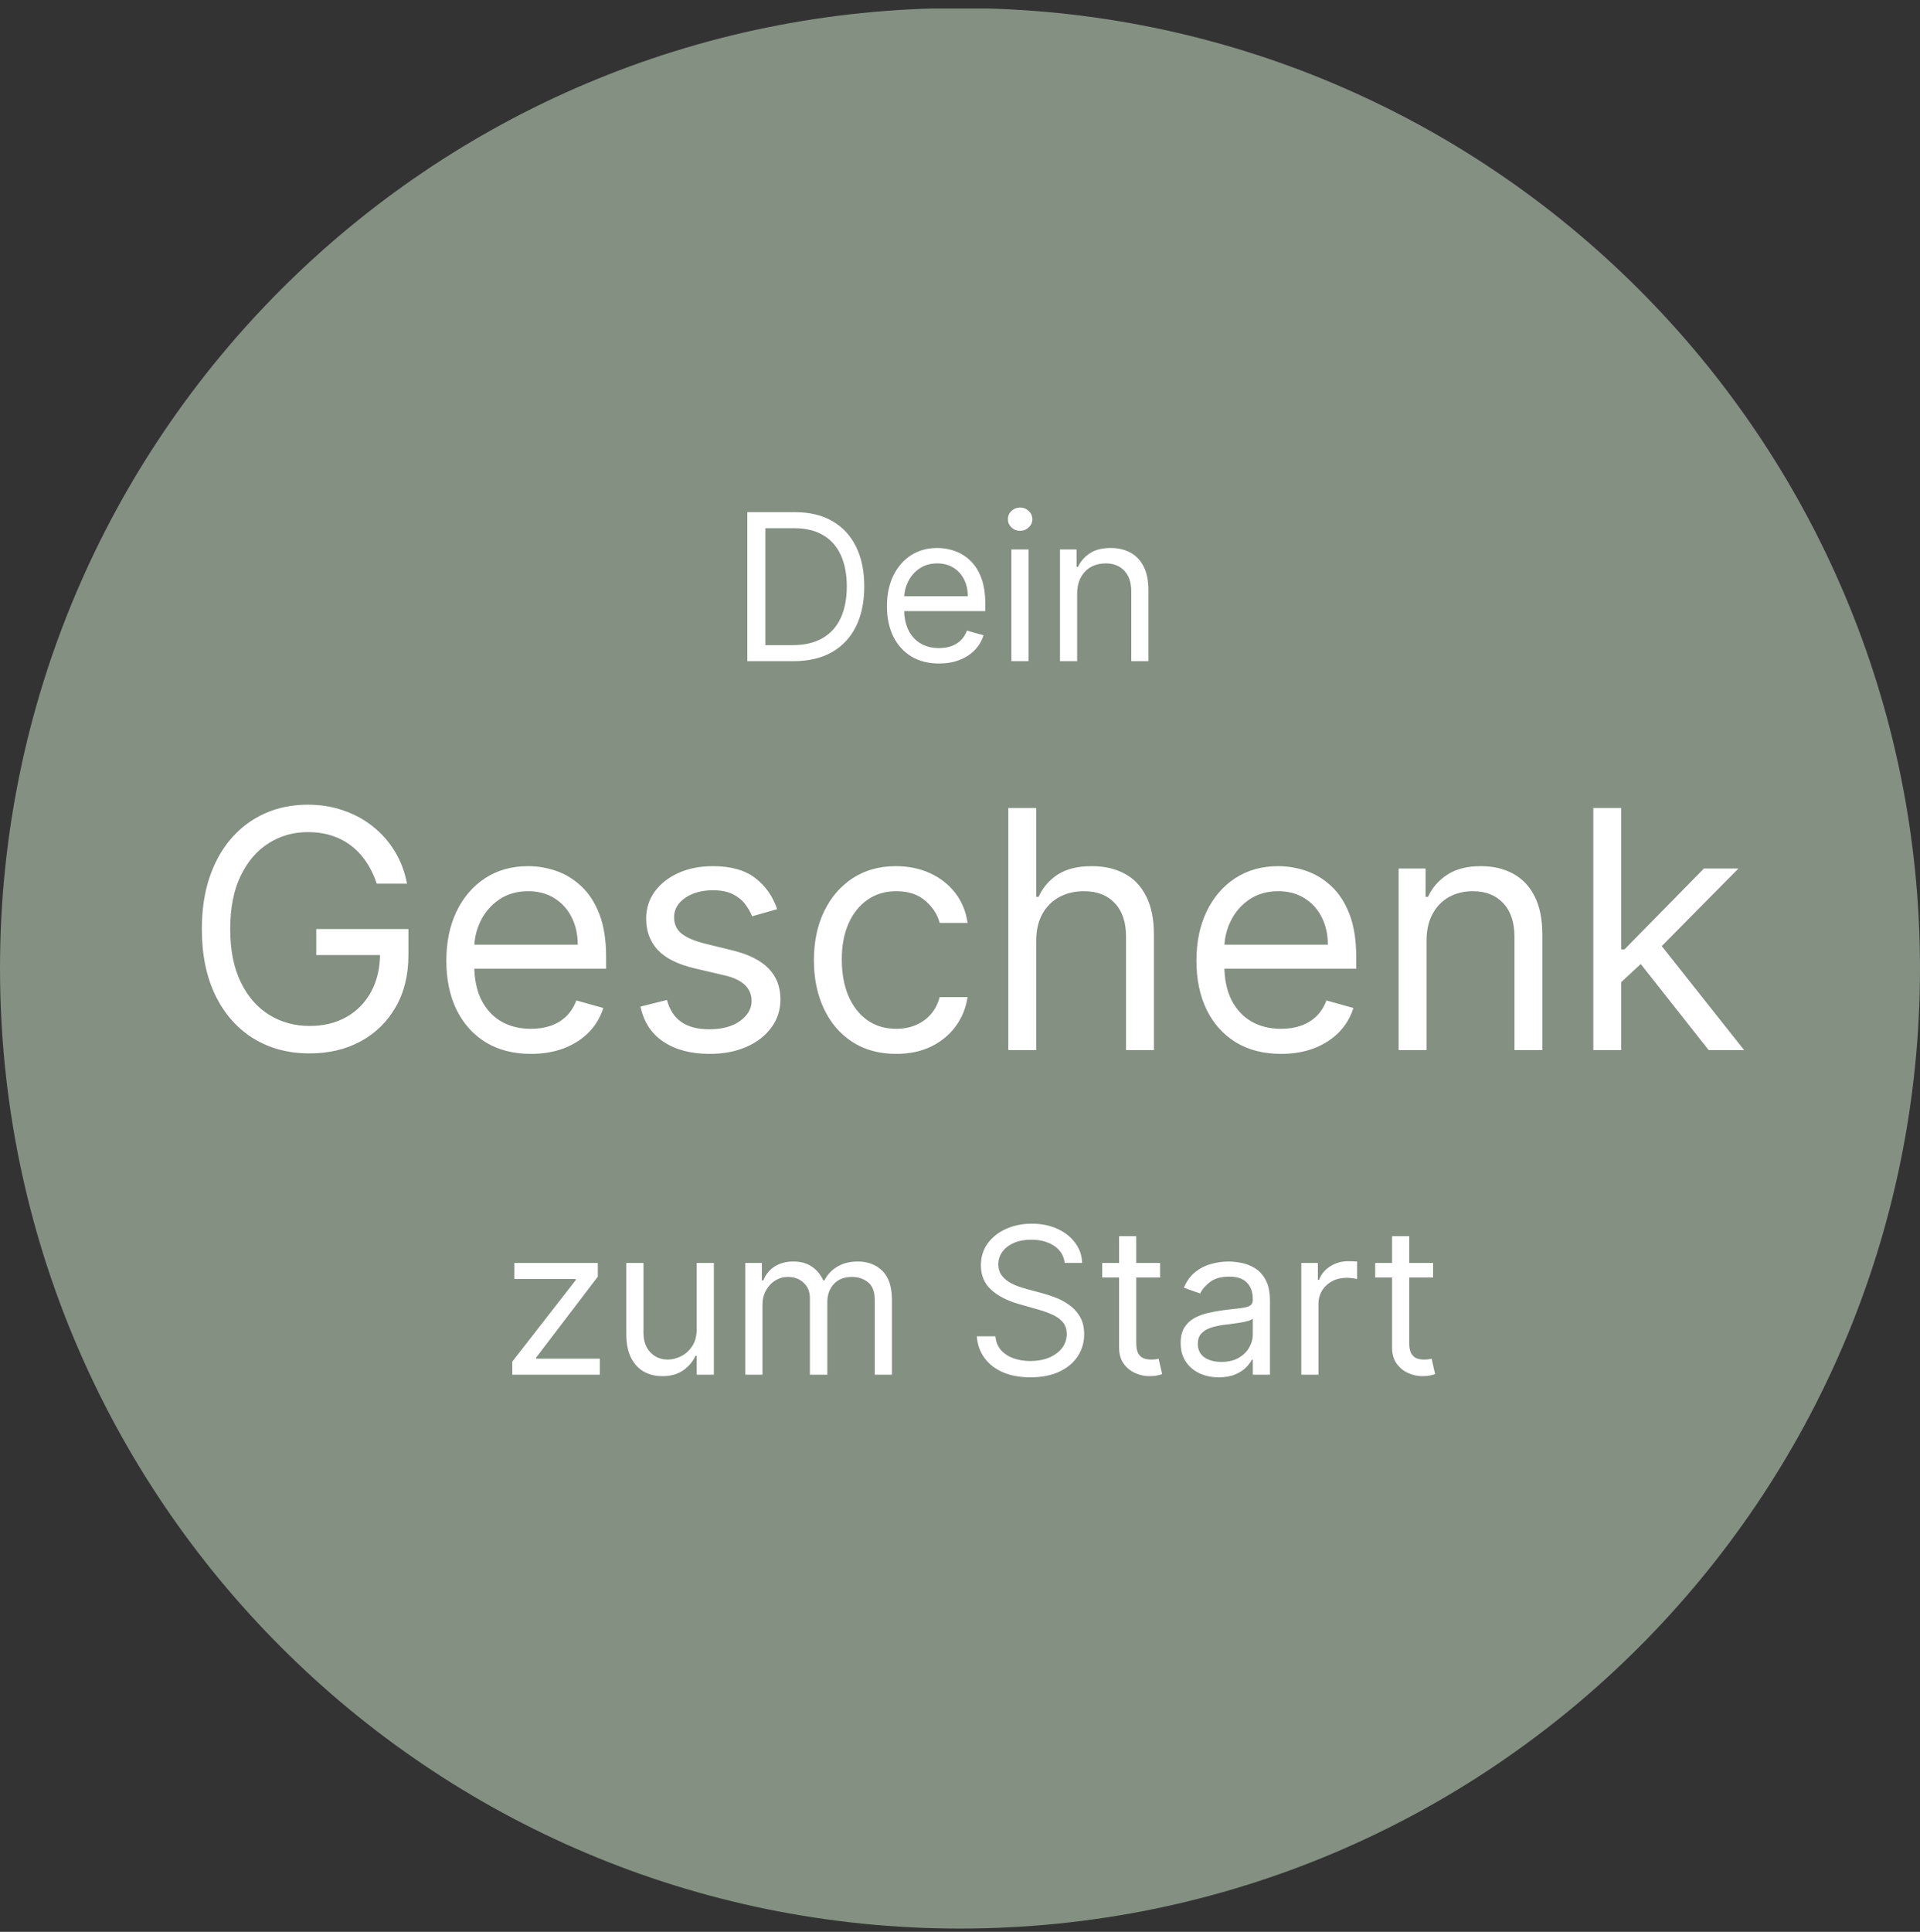
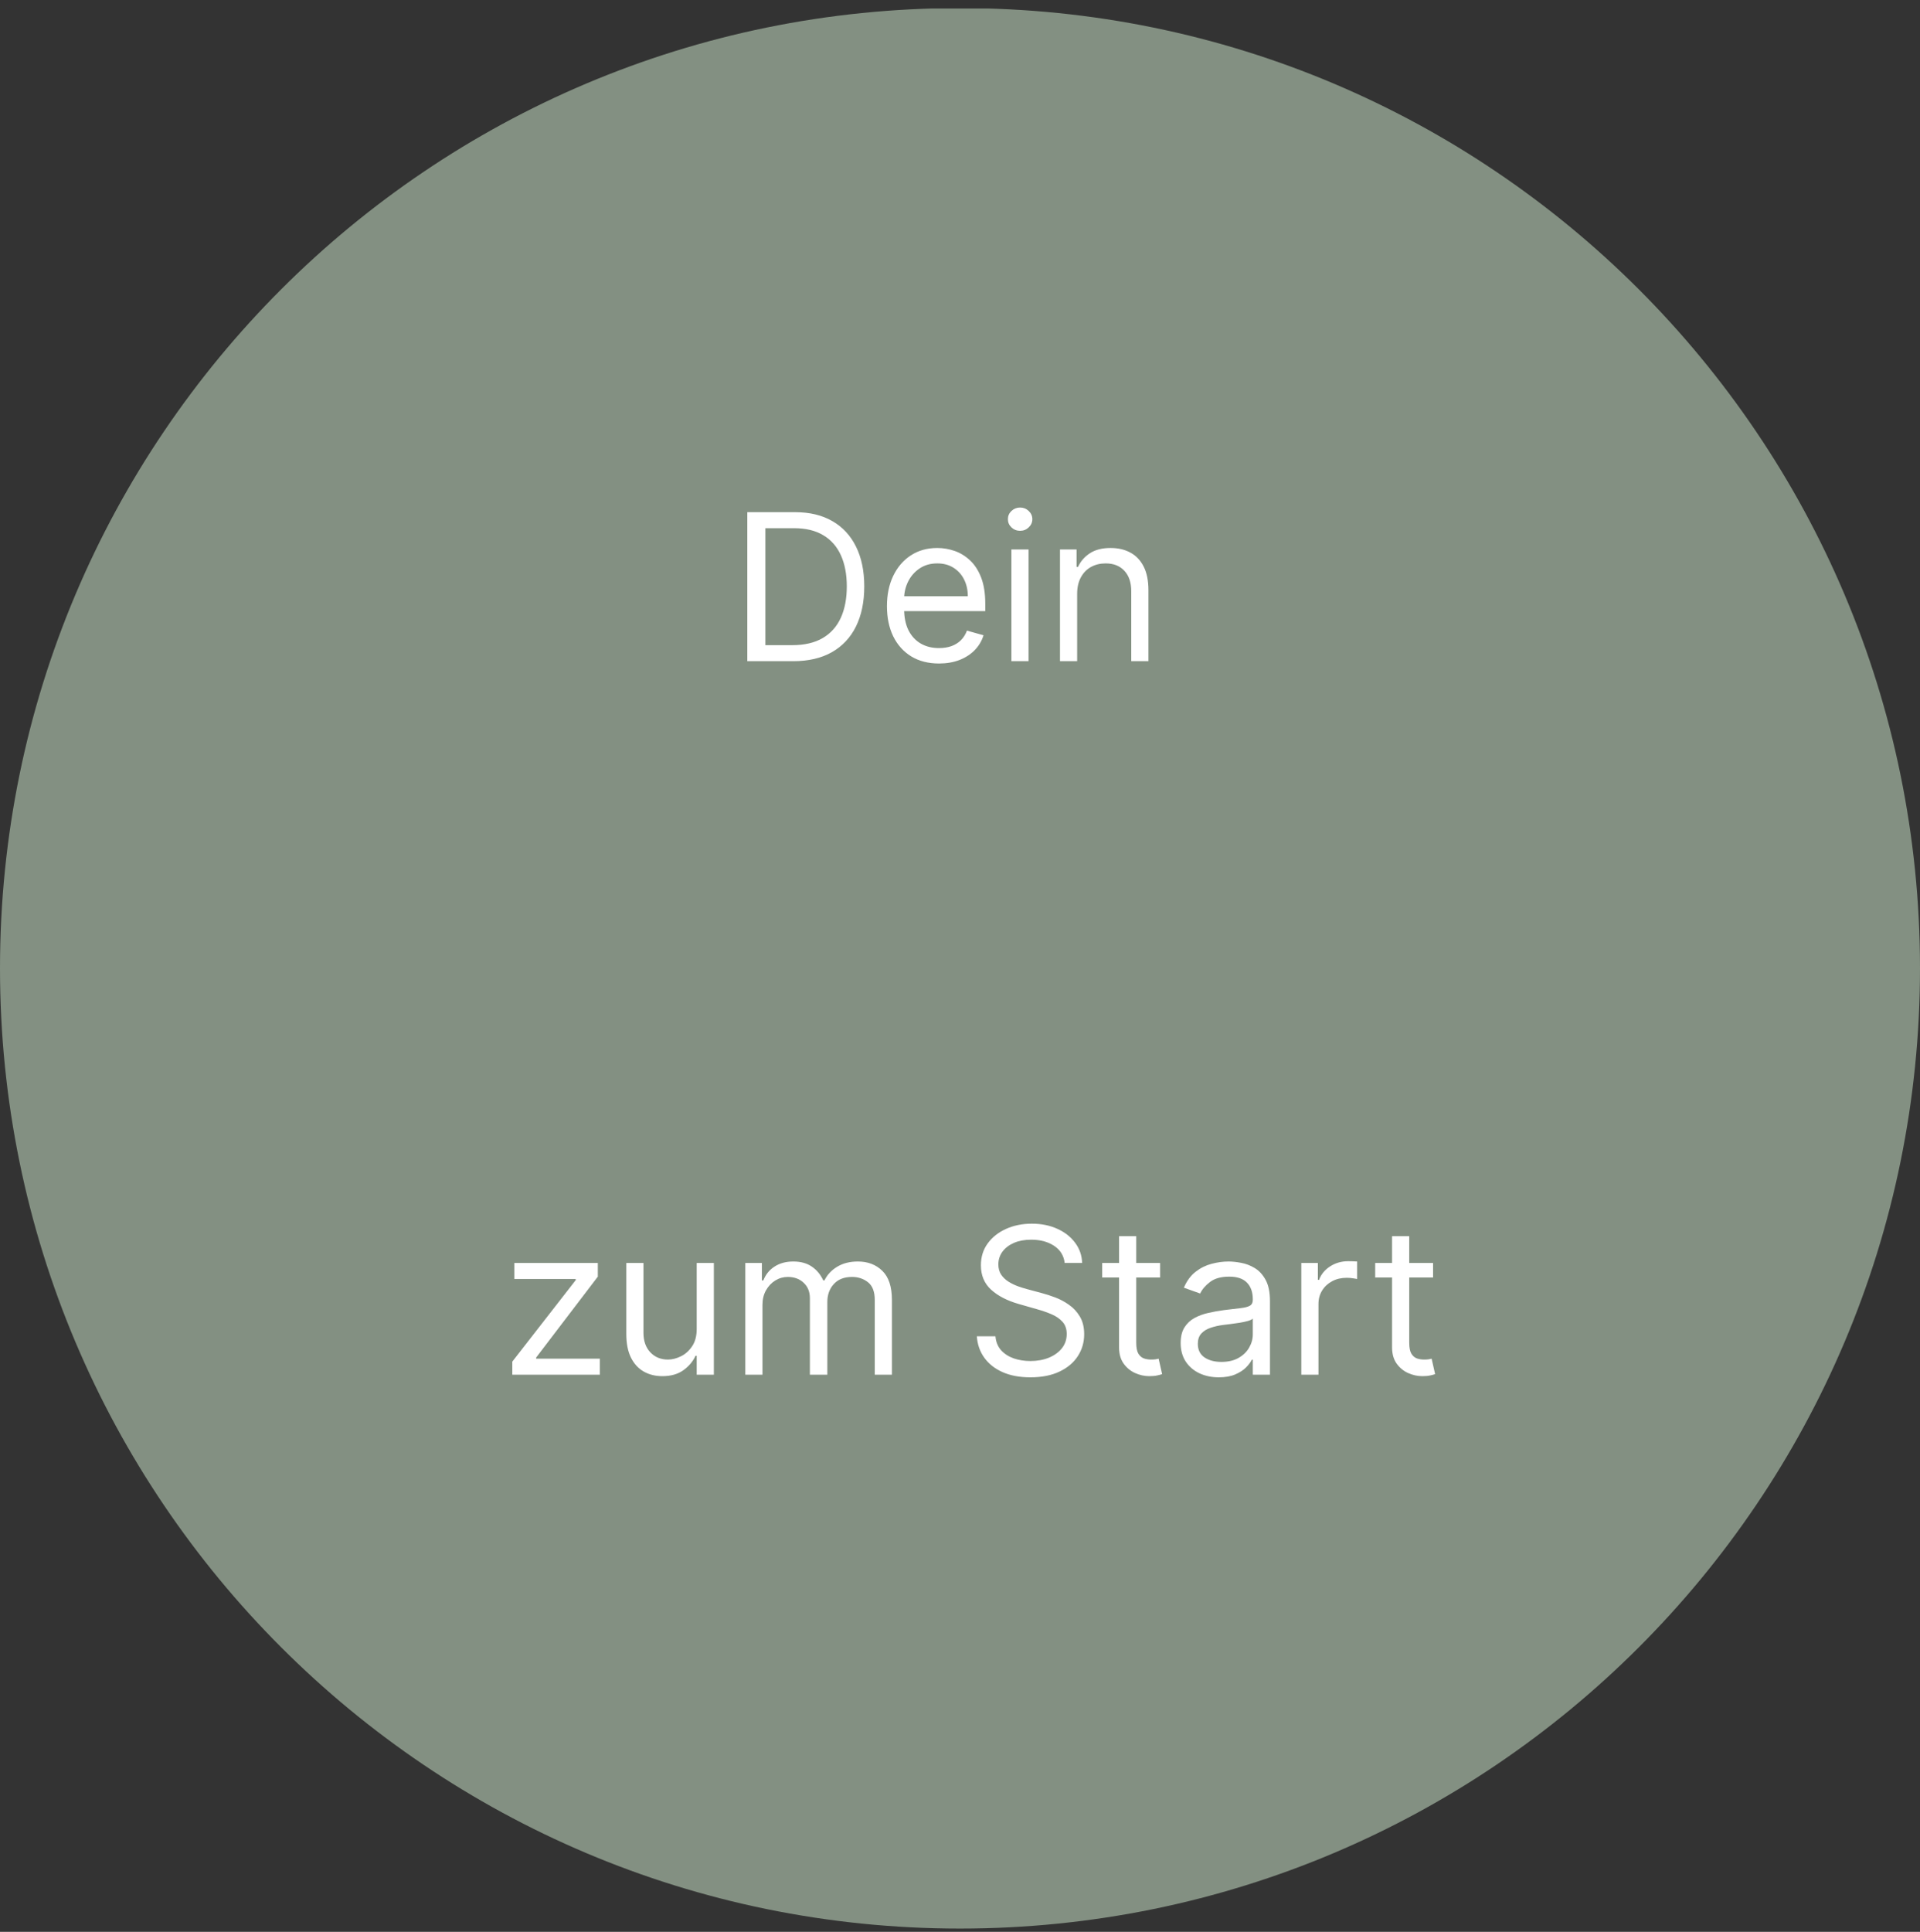
<svg xmlns="http://www.w3.org/2000/svg" width="169" height="170" viewBox="0 0 169 170" fill="none">
  <rect x="0" y="0" width="169" height="170" fill="#333333" stroke="none" />
  <g clip-path="url(#clip0_31_69)">
    <path d="M84.5 169.712C131.168 169.712 169 131.88 169 85.212C169 38.544 131.168 0.712 84.5 0.712C37.832 0.712 0 38.544 0 85.212C0 131.88 37.832 169.712 84.5 169.712Z" fill="#839082" />
    <path d="M69.825 58.183H65.779V45.072H70.004C71.276 45.072 72.364 45.335 73.269 45.86C74.174 46.38 74.867 47.129 75.349 48.107C75.832 49.08 76.073 50.245 76.073 51.602C76.073 52.968 75.829 54.143 75.343 55.129C74.856 56.111 74.148 56.866 73.218 57.395C72.287 57.92 71.156 58.183 69.825 58.183ZM67.367 56.774H69.722C70.806 56.774 71.705 56.565 72.417 56.147C73.13 55.729 73.661 55.133 74.011 54.361C74.361 53.589 74.536 52.669 74.536 51.602C74.536 50.544 74.363 49.632 74.018 48.868C73.672 48.1 73.156 47.511 72.469 47.102C71.781 46.688 70.926 46.481 69.902 46.481H67.367V56.774ZM82.653 58.388C81.706 58.388 80.889 58.178 80.202 57.76C79.519 57.338 78.992 56.749 78.62 55.993C78.253 55.234 78.07 54.35 78.07 53.343C78.07 52.336 78.253 51.448 78.62 50.68C78.992 49.908 79.508 49.306 80.17 48.875C80.835 48.44 81.612 48.222 82.5 48.222C83.012 48.222 83.518 48.307 84.017 48.478C84.516 48.649 84.971 48.926 85.38 49.31C85.79 49.69 86.117 50.194 86.36 50.821C86.603 51.448 86.725 52.221 86.725 53.138V53.778H79.145V52.472H85.188C85.188 51.918 85.077 51.423 84.856 50.987C84.638 50.552 84.326 50.209 83.921 49.957C83.52 49.705 83.046 49.579 82.5 49.579C81.898 49.579 81.377 49.728 80.938 50.027C80.502 50.322 80.168 50.706 79.933 51.179C79.698 51.653 79.581 52.161 79.581 52.703V53.574C79.581 54.316 79.709 54.946 79.965 55.462C80.225 55.974 80.586 56.365 81.047 56.633C81.507 56.898 82.043 57.03 82.653 57.03C83.05 57.03 83.409 56.975 83.729 56.864C84.053 56.749 84.333 56.578 84.567 56.352C84.802 56.121 84.984 55.835 85.112 55.494L86.571 55.904C86.418 56.399 86.159 56.834 85.796 57.21C85.434 57.581 84.986 57.871 84.452 58.08C83.919 58.285 83.319 58.388 82.653 58.388ZM89.023 58.183V48.35H90.534V58.183H89.023ZM89.791 46.711C89.497 46.711 89.243 46.611 89.029 46.41C88.82 46.21 88.716 45.968 88.716 45.687C88.716 45.405 88.82 45.164 89.029 44.964C89.243 44.763 89.497 44.663 89.791 44.663C90.085 44.663 90.337 44.763 90.546 44.964C90.76 45.164 90.867 45.405 90.867 45.687C90.867 45.968 90.76 46.21 90.546 46.41C90.337 46.611 90.085 46.711 89.791 46.711ZM94.811 52.268V58.183H93.301V48.35H94.76V49.886H94.888C95.119 49.387 95.469 48.986 95.938 48.683C96.408 48.376 97.014 48.222 97.756 48.222C98.422 48.222 99.004 48.358 99.504 48.632C100.003 48.9 100.391 49.31 100.669 49.861C100.946 50.407 101.085 51.098 101.085 51.935V58.183H99.574V52.037C99.574 51.265 99.374 50.663 98.972 50.232C98.571 49.797 98.021 49.579 97.321 49.579C96.839 49.579 96.408 49.684 96.028 49.893C95.652 50.102 95.356 50.407 95.138 50.808C94.92 51.209 94.811 51.696 94.811 52.268Z" fill="white" />
-     <path d="M33.162 77.761C32.933 77.06 32.632 76.433 32.257 75.878C31.89 75.316 31.449 74.838 30.936 74.442C30.43 74.047 29.854 73.745 29.209 73.537C28.564 73.329 27.857 73.225 27.087 73.225C25.825 73.225 24.677 73.551 23.644 74.203C22.611 74.855 21.789 75.815 21.179 77.084C20.568 78.353 20.263 79.91 20.263 81.755C20.263 83.6 20.572 85.157 21.189 86.426C21.806 87.695 22.642 88.655 23.696 89.307C24.75 89.959 25.936 90.285 27.254 90.285C28.474 90.285 29.549 90.025 30.479 89.505C31.415 88.978 32.143 88.236 32.663 87.279C33.19 86.315 33.454 85.181 33.454 83.877L34.244 84.044H27.836V81.755H35.95V84.044C35.95 85.798 35.576 87.324 34.827 88.621C34.085 89.918 33.058 90.923 31.748 91.637C30.444 92.345 28.946 92.698 27.254 92.698C25.367 92.698 23.71 92.255 22.281 91.367C20.86 90.479 19.75 89.217 18.953 87.581C18.162 85.944 17.767 84.002 17.767 81.755C17.767 80.07 17.992 78.555 18.443 77.209C18.901 75.857 19.546 74.706 20.378 73.756C21.21 72.805 22.195 72.077 23.332 71.571C24.469 71.065 25.721 70.812 27.087 70.812C28.211 70.812 29.258 70.982 30.229 71.321C31.207 71.654 32.077 72.129 32.84 72.747C33.61 73.357 34.251 74.088 34.764 74.942C35.278 75.788 35.631 76.727 35.825 77.761H33.162ZM46.735 92.74C45.195 92.74 43.867 92.4 42.751 91.721C41.641 91.034 40.785 90.077 40.181 88.85C39.585 87.615 39.287 86.18 39.287 84.543C39.287 82.906 39.585 81.464 40.181 80.216C40.785 78.96 41.624 77.983 42.699 77.282C43.781 76.575 45.043 76.221 46.485 76.221C47.318 76.221 48.139 76.36 48.951 76.637C49.762 76.915 50.501 77.365 51.166 77.989C51.832 78.607 52.363 79.425 52.758 80.444C53.153 81.464 53.351 82.719 53.351 84.21V85.25H41.034V83.128H50.854C50.854 82.227 50.674 81.422 50.313 80.715C49.96 80.007 49.453 79.449 48.795 79.04C48.143 78.631 47.373 78.426 46.485 78.426C45.507 78.426 44.661 78.669 43.947 79.154C43.24 79.633 42.695 80.257 42.314 81.027C41.932 81.797 41.742 82.622 41.742 83.503V84.918C41.742 86.124 41.95 87.147 42.366 87.986C42.789 88.818 43.375 89.453 44.124 89.89C44.873 90.32 45.743 90.535 46.735 90.535C47.38 90.535 47.962 90.445 48.483 90.264C49.01 90.077 49.464 89.8 49.845 89.432C50.227 89.058 50.521 88.593 50.73 88.038L53.101 88.704C52.852 89.508 52.432 90.216 51.843 90.826C51.253 91.429 50.525 91.901 49.658 92.241C48.791 92.574 47.817 92.74 46.735 92.74ZM68.403 80.007L66.198 80.632C66.059 80.264 65.855 79.907 65.584 79.56C65.321 79.207 64.96 78.915 64.502 78.686C64.045 78.457 63.459 78.343 62.744 78.343C61.767 78.343 60.952 78.569 60.3 79.019C59.655 79.463 59.332 80.028 59.332 80.715C59.332 81.325 59.554 81.807 59.998 82.161C60.442 82.514 61.135 82.809 62.078 83.045L64.45 83.627C65.879 83.974 66.943 84.505 67.644 85.219C68.344 85.927 68.695 86.838 68.695 87.955C68.695 88.87 68.431 89.689 67.904 90.41C67.384 91.131 66.656 91.7 65.719 92.116C64.783 92.532 63.694 92.74 62.453 92.74C60.823 92.74 59.474 92.386 58.407 91.679C57.339 90.972 56.662 89.938 56.378 88.579L58.708 87.997C58.93 88.856 59.35 89.501 59.967 89.931C60.591 90.361 61.406 90.576 62.411 90.576C63.556 90.576 64.464 90.334 65.137 89.848C65.817 89.356 66.156 88.766 66.156 88.08C66.156 87.525 65.962 87.06 65.574 86.686C65.185 86.304 64.589 86.02 63.785 85.833L61.121 85.209C59.658 84.862 58.583 84.325 57.897 83.596C57.217 82.861 56.877 81.942 56.877 80.84C56.877 79.938 57.13 79.141 57.637 78.447C58.15 77.754 58.847 77.209 59.728 76.814C60.615 76.419 61.621 76.221 62.744 76.221C64.326 76.221 65.567 76.568 66.468 77.261C67.377 77.955 68.022 78.87 68.403 80.007ZM78.881 92.74C77.383 92.74 76.093 92.386 75.011 91.679C73.93 90.972 73.097 89.997 72.515 88.756C71.932 87.515 71.641 86.096 71.641 84.501C71.641 82.879 71.939 81.447 72.536 80.205C73.139 78.957 73.978 77.983 75.053 77.282C76.135 76.575 77.397 76.221 78.84 76.221C79.963 76.221 80.975 76.429 81.877 76.845C82.779 77.261 83.517 77.844 84.093 78.593C84.668 79.342 85.025 80.216 85.164 81.214H82.709C82.522 80.486 82.106 79.841 81.461 79.279C80.823 78.711 79.963 78.426 78.881 78.426C77.924 78.426 77.085 78.676 76.364 79.175C75.649 79.668 75.091 80.365 74.689 81.266C74.294 82.161 74.096 83.211 74.096 84.418C74.096 85.653 74.29 86.728 74.678 87.643C75.074 88.558 75.629 89.269 76.343 89.775C77.064 90.282 77.91 90.535 78.881 90.535C79.519 90.535 80.098 90.424 80.618 90.202C81.138 89.98 81.579 89.661 81.939 89.245C82.3 88.829 82.557 88.329 82.709 87.747H85.164C85.025 88.69 84.682 89.54 84.134 90.296C83.593 91.044 82.876 91.641 81.981 92.085C81.093 92.522 80.06 92.74 78.881 92.74ZM91.208 82.795V92.407H88.753V71.103H91.208V78.926H91.416C91.791 78.1 92.352 77.445 93.101 76.96C93.857 76.467 94.863 76.221 96.118 76.221C97.207 76.221 98.16 76.439 98.979 76.876C99.797 77.306 100.432 77.969 100.882 78.863C101.34 79.751 101.569 80.881 101.569 82.254V92.407H99.114V82.421C99.114 81.152 98.784 80.171 98.126 79.477C97.474 78.776 96.569 78.426 95.411 78.426C94.606 78.426 93.885 78.596 93.247 78.936C92.616 79.276 92.117 79.772 91.749 80.424C91.388 81.076 91.208 81.866 91.208 82.795ZM112.759 92.74C111.22 92.74 109.892 92.4 108.775 91.721C107.666 91.034 106.809 90.077 106.206 88.85C105.609 87.615 105.311 86.18 105.311 84.543C105.311 82.906 105.609 81.464 106.206 80.216C106.809 78.96 107.648 77.983 108.723 77.282C109.805 76.575 111.067 76.221 112.51 76.221C113.342 76.221 114.164 76.36 114.975 76.637C115.786 76.915 116.525 77.365 117.191 77.989C117.857 78.607 118.387 79.425 118.782 80.444C119.178 81.464 119.375 82.719 119.375 84.21V85.25H107.059V83.128H116.879C116.879 82.227 116.698 81.422 116.338 80.715C115.984 80.007 115.478 79.449 114.819 79.04C114.167 78.631 113.397 78.426 112.51 78.426C111.532 78.426 110.686 78.669 109.971 79.154C109.264 79.633 108.72 80.257 108.338 81.027C107.957 81.797 107.766 82.622 107.766 83.503V84.918C107.766 86.124 107.974 87.147 108.39 87.986C108.813 88.818 109.399 89.453 110.148 89.89C110.897 90.32 111.768 90.535 112.759 90.535C113.404 90.535 113.987 90.445 114.507 90.264C115.034 90.077 115.488 89.8 115.87 89.432C116.251 89.058 116.546 88.593 116.754 88.038L119.126 88.704C118.876 89.508 118.456 90.216 117.867 90.826C117.277 91.429 116.549 91.901 115.682 92.241C114.816 92.574 113.841 92.74 112.759 92.74ZM125.565 82.795V92.407H123.11V76.429H125.482V78.926H125.69C126.064 78.114 126.633 77.462 127.396 76.97C128.158 76.471 129.143 76.221 130.35 76.221C131.432 76.221 132.378 76.443 133.19 76.887C134.001 77.324 134.632 77.989 135.083 78.884C135.534 79.772 135.759 80.895 135.759 82.254V92.407H133.304V82.421C133.304 81.166 132.978 80.188 132.326 79.487C131.674 78.78 130.78 78.426 129.643 78.426C128.859 78.426 128.158 78.596 127.541 78.936C126.931 79.276 126.449 79.772 126.095 80.424C125.742 81.076 125.565 81.866 125.565 82.795ZM142.534 86.582L142.492 83.544H142.991L149.982 76.429H153.019L145.571 83.96H145.363L142.534 86.582ZM140.245 92.407V71.103H142.7V92.407H140.245ZM150.398 92.407L144.157 84.501L145.904 82.795L153.519 92.407H150.398Z" fill="white" />
    <path d="M45.093 120.973V119.82L50.675 112.651V112.548H45.273V111.14H52.621V112.343L47.193 119.462V119.564H52.801V120.973H45.093ZM61.324 116.953V111.14H62.835V120.973H61.324V119.308H61.222C60.991 119.808 60.633 120.232 60.146 120.582C59.66 120.928 59.045 121.101 58.303 121.101C57.688 121.101 57.142 120.966 56.664 120.697C56.186 120.424 55.81 120.015 55.537 119.468C55.264 118.918 55.128 118.224 55.128 117.388V111.14H56.638V117.285C56.638 118.002 56.839 118.574 57.24 119.001C57.646 119.428 58.162 119.641 58.789 119.641C59.165 119.641 59.547 119.545 59.935 119.353C60.328 119.161 60.656 118.867 60.921 118.47C61.19 118.073 61.324 117.567 61.324 116.953ZM65.602 120.973V111.14H67.062V112.676H67.19C67.394 112.151 67.725 111.744 68.182 111.454C68.639 111.159 69.187 111.012 69.827 111.012C70.476 111.012 71.016 111.159 71.447 111.454C71.882 111.744 72.221 112.151 72.465 112.676H72.567C72.819 112.168 73.196 111.765 73.7 111.466C74.204 111.163 74.808 111.012 75.512 111.012C76.391 111.012 77.11 111.287 77.669 111.838C78.228 112.384 78.508 113.235 78.508 114.392V120.973H76.997V114.392C76.997 113.666 76.798 113.148 76.401 112.836C76.005 112.525 75.537 112.369 74.999 112.369C74.308 112.369 73.773 112.578 73.393 112.996C73.013 113.41 72.823 113.935 72.823 114.571V120.973H71.287V114.238C71.287 113.679 71.105 113.229 70.743 112.888C70.38 112.542 69.912 112.369 69.341 112.369C68.948 112.369 68.581 112.474 68.24 112.683C67.902 112.892 67.629 113.182 67.42 113.553C67.215 113.92 67.113 114.345 67.113 114.827V120.973H65.602ZM93.714 111.14C93.638 110.491 93.326 109.988 92.78 109.629C92.234 109.271 91.563 109.091 90.77 109.091C90.189 109.091 89.681 109.185 89.246 109.373C88.815 109.561 88.478 109.819 88.235 110.148C87.996 110.476 87.876 110.85 87.876 111.268C87.876 111.618 87.959 111.919 88.126 112.171C88.296 112.418 88.514 112.625 88.779 112.792C89.043 112.954 89.321 113.088 89.611 113.195C89.901 113.297 90.168 113.38 90.411 113.444L91.743 113.803C92.084 113.893 92.464 114.016 92.882 114.174C93.305 114.332 93.708 114.548 94.092 114.821C94.48 115.09 94.8 115.435 95.052 115.858C95.304 116.28 95.43 116.799 95.43 117.413C95.43 118.122 95.244 118.762 94.873 119.334C94.506 119.906 93.968 120.36 93.26 120.697C92.556 121.035 91.7 121.203 90.693 121.203C89.754 121.203 88.941 121.052 88.254 120.749C87.571 120.446 87.033 120.023 86.641 119.481C86.252 118.939 86.032 118.31 85.981 117.593H87.62C87.663 118.088 87.829 118.497 88.119 118.822C88.414 119.142 88.785 119.381 89.233 119.539C89.686 119.692 90.172 119.769 90.693 119.769C91.299 119.769 91.843 119.671 92.325 119.475C92.808 119.274 93.189 118.997 93.471 118.643C93.753 118.284 93.894 117.866 93.894 117.388C93.894 116.953 93.772 116.598 93.529 116.325C93.285 116.052 92.965 115.83 92.569 115.659C92.172 115.489 91.743 115.339 91.282 115.211L89.669 114.75C88.644 114.456 87.834 114.036 87.236 113.489C86.638 112.943 86.34 112.228 86.34 111.345C86.34 110.611 86.538 109.971 86.935 109.424C87.336 108.874 87.874 108.447 88.548 108.144C89.227 107.837 89.984 107.683 90.821 107.683C91.666 107.683 92.417 107.835 93.074 108.138C93.731 108.436 94.252 108.846 94.636 109.367C95.025 109.887 95.229 110.478 95.251 111.14H93.714ZM102.112 111.14V112.42H97.016V111.14H102.112ZM98.501 108.784H100.012V118.156C100.012 118.583 100.074 118.903 100.197 119.116C100.326 119.325 100.488 119.466 100.684 119.539C100.885 119.607 101.096 119.641 101.318 119.641C101.484 119.641 101.621 119.633 101.727 119.616C101.834 119.594 101.919 119.577 101.984 119.564L102.291 120.921C102.188 120.96 102.045 120.998 101.862 121.037C101.678 121.079 101.446 121.101 101.164 121.101C100.737 121.101 100.319 121.009 99.909 120.825C99.504 120.642 99.167 120.362 98.898 119.987C98.633 119.611 98.501 119.138 98.501 118.566V108.784ZM107.278 121.203C106.654 121.203 106.089 121.086 105.581 120.851C105.073 120.612 104.67 120.268 104.371 119.82C104.073 119.368 103.923 118.822 103.923 118.182C103.923 117.618 104.034 117.162 104.256 116.812C104.478 116.457 104.775 116.18 105.146 115.979C105.517 115.779 105.927 115.63 106.375 115.531C106.827 115.429 107.282 115.348 107.738 115.288C108.336 115.211 108.82 115.154 109.192 115.115C109.567 115.073 109.84 115.002 110.011 114.904C110.186 114.806 110.273 114.635 110.273 114.392V114.341C110.273 113.709 110.101 113.218 109.755 112.868C109.414 112.518 108.895 112.343 108.199 112.343C107.478 112.343 106.913 112.501 106.503 112.817C106.093 113.133 105.805 113.47 105.639 113.829L104.205 113.316C104.461 112.719 104.802 112.254 105.229 111.921C105.66 111.584 106.13 111.349 106.637 111.217C107.15 111.08 107.653 111.012 108.148 111.012C108.464 111.012 108.827 111.05 109.236 111.127C109.65 111.2 110.049 111.351 110.434 111.582C110.822 111.812 111.144 112.16 111.4 112.625C111.656 113.09 111.784 113.713 111.784 114.494V120.973H110.273V119.641H110.197C110.094 119.855 109.924 120.083 109.685 120.326C109.446 120.569 109.128 120.776 108.731 120.947C108.334 121.118 107.849 121.203 107.278 121.203ZM107.508 119.846C108.105 119.846 108.609 119.729 109.019 119.494C109.433 119.259 109.744 118.956 109.953 118.585C110.167 118.214 110.273 117.823 110.273 117.413V116.031C110.209 116.108 110.069 116.178 109.851 116.242C109.638 116.302 109.39 116.355 109.108 116.402C108.831 116.445 108.56 116.483 108.295 116.517C108.035 116.547 107.824 116.573 107.662 116.594C107.269 116.645 106.902 116.728 106.561 116.844C106.223 116.955 105.95 117.123 105.741 117.349C105.536 117.571 105.434 117.874 105.434 118.258C105.434 118.783 105.628 119.18 106.016 119.449C106.409 119.714 106.906 119.846 107.508 119.846ZM114.542 120.973V111.14H116.001V112.625H116.104C116.283 112.139 116.607 111.744 117.077 111.441C117.546 111.138 118.075 110.986 118.664 110.986C118.775 110.986 118.914 110.988 119.08 110.993C119.247 110.997 119.373 111.003 119.458 111.012V112.548C119.407 112.535 119.289 112.516 119.106 112.491C118.927 112.461 118.737 112.446 118.536 112.446C118.058 112.446 117.631 112.546 117.256 112.747C116.885 112.943 116.59 113.216 116.373 113.566C116.159 113.912 116.052 114.307 116.052 114.75V120.973H114.542ZM126.141 111.14V112.42H121.046V111.14H126.141ZM122.531 108.784H124.042V118.156C124.042 118.583 124.103 118.903 124.227 119.116C124.355 119.325 124.517 119.466 124.714 119.539C124.914 119.607 125.126 119.641 125.347 119.641C125.514 119.641 125.65 119.633 125.757 119.616C125.864 119.594 125.949 119.577 126.013 119.564L126.32 120.921C126.218 120.96 126.075 120.998 125.892 121.037C125.708 121.079 125.475 121.101 125.194 121.101C124.767 121.101 124.349 121.009 123.939 120.825C123.534 120.642 123.197 120.362 122.928 119.987C122.663 119.611 122.531 119.138 122.531 118.566V108.784Z" fill="white" />
  </g>
  <defs>
    <clipPath id="clip0_31_69">
      <rect width="169" height="169" fill="white" transform="translate(0 0.75)" />
    </clipPath>
  </defs>
</svg>